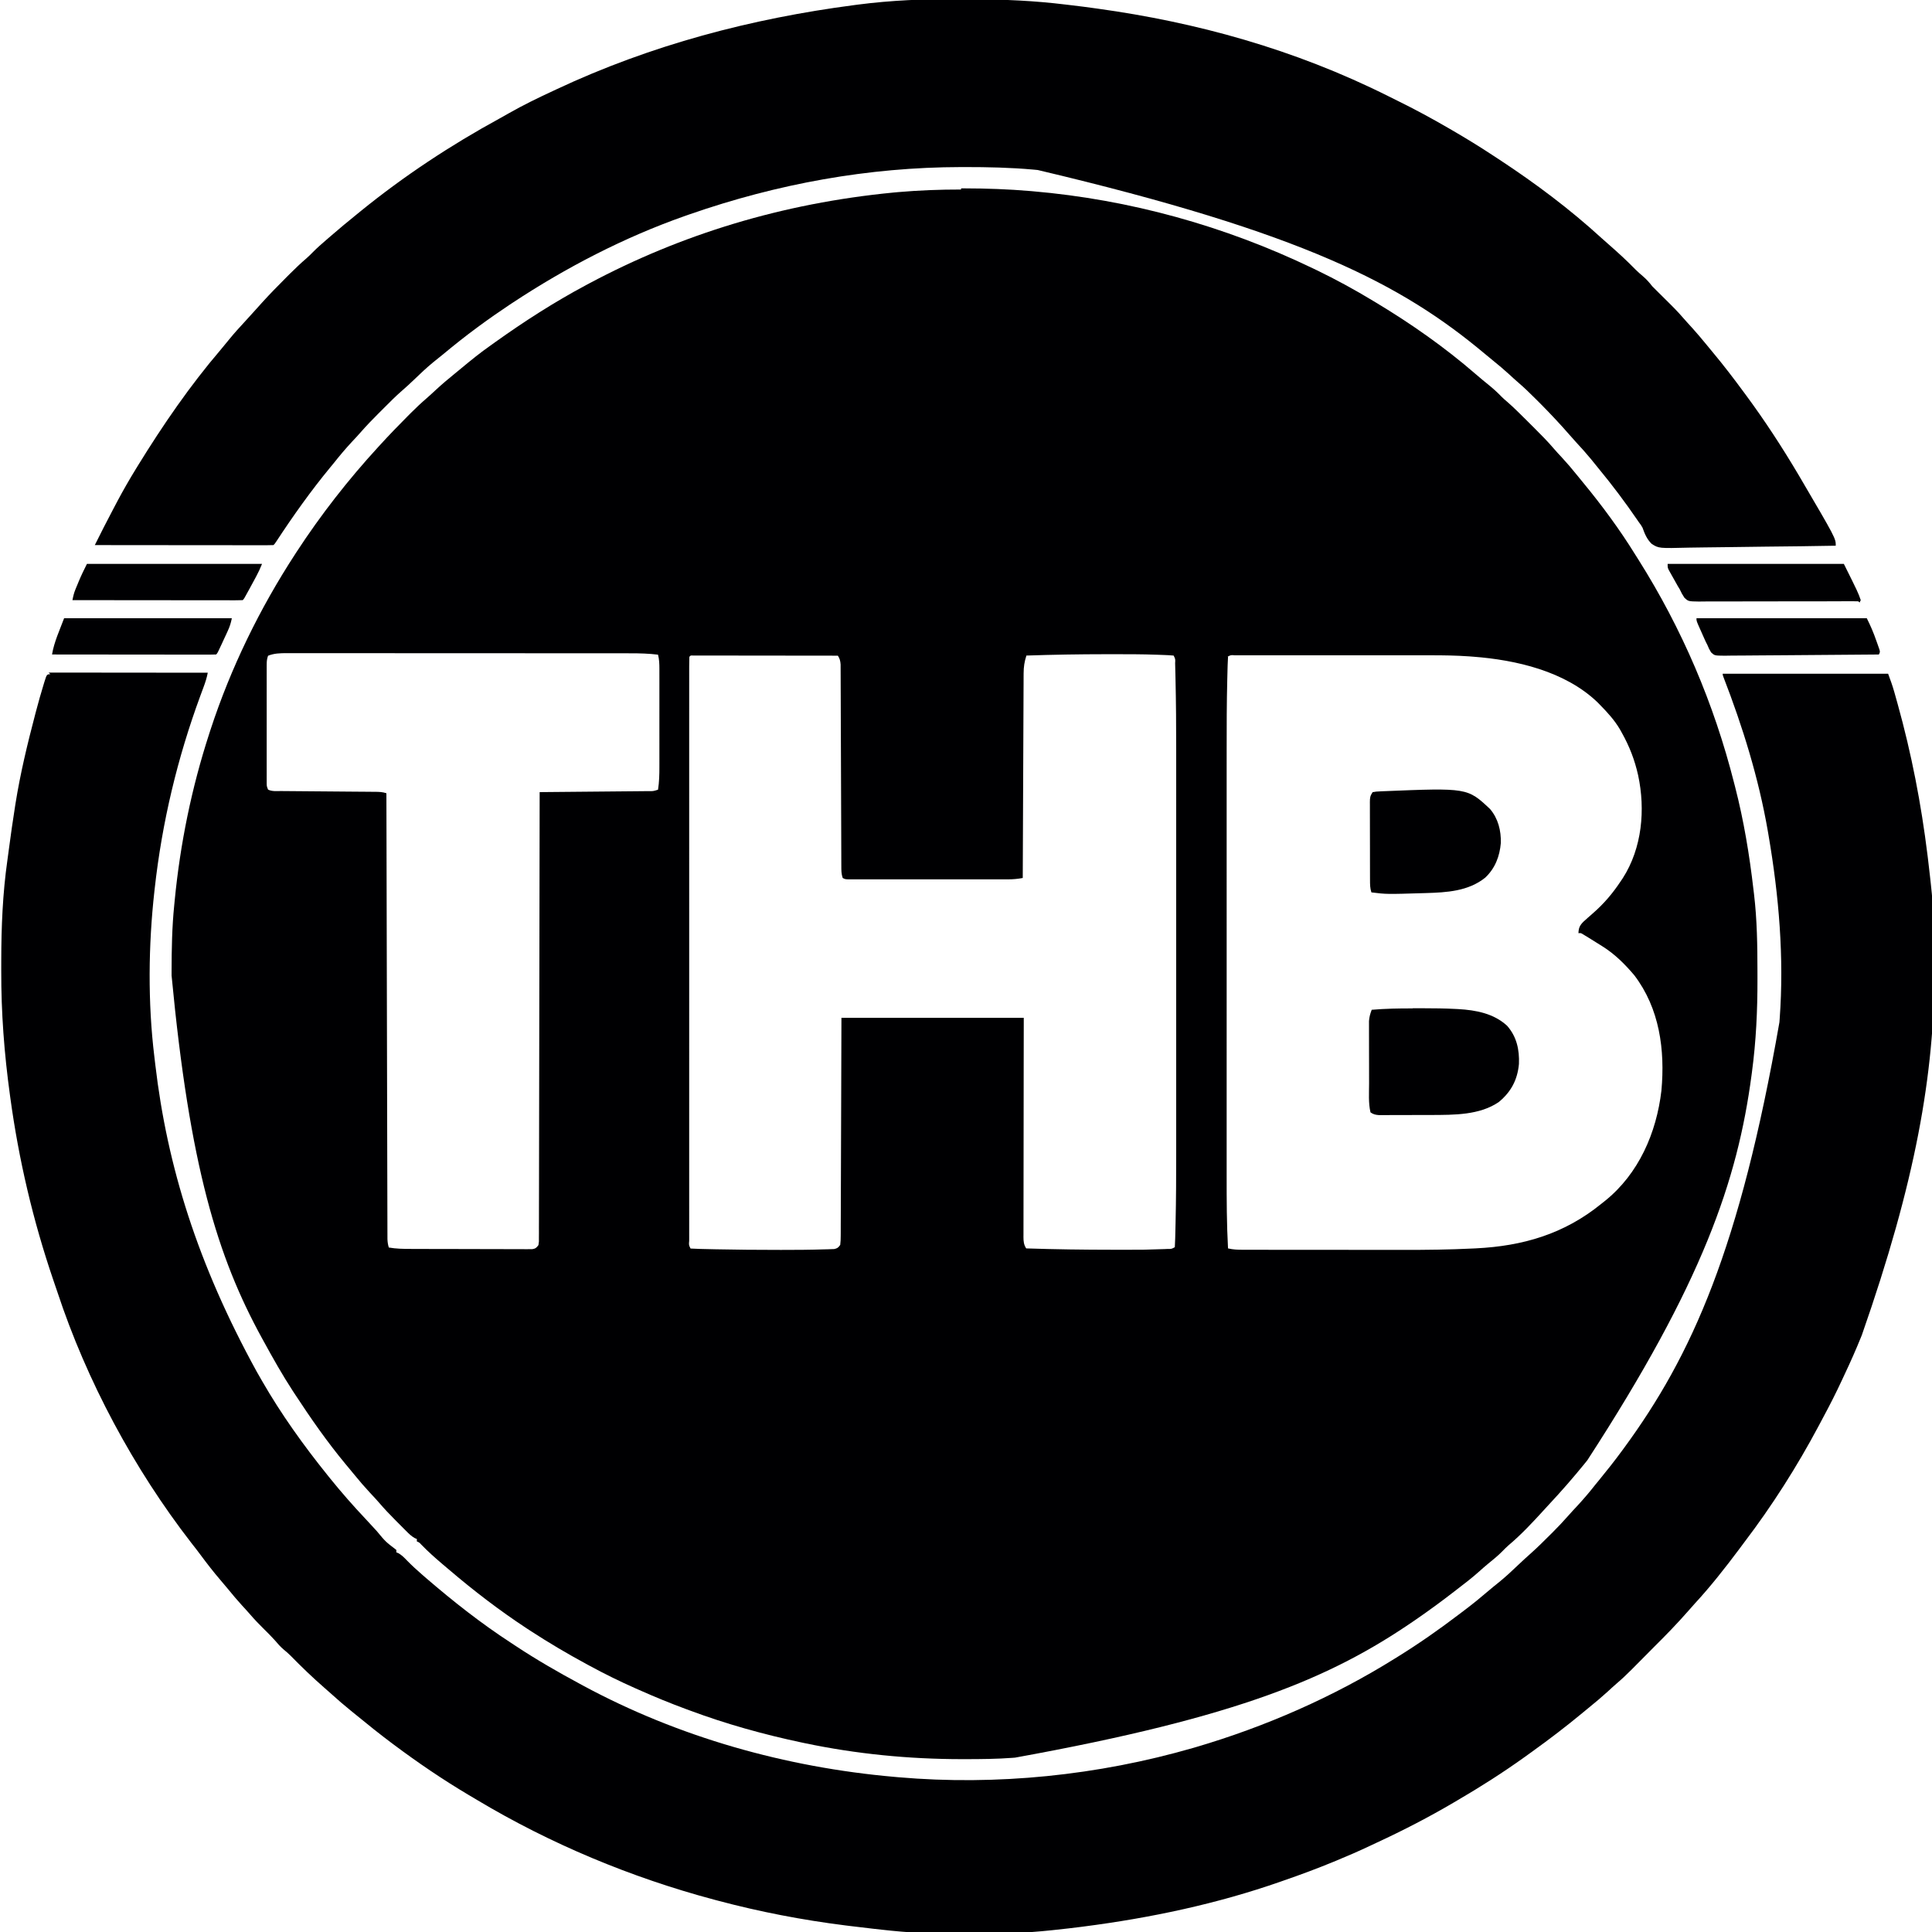
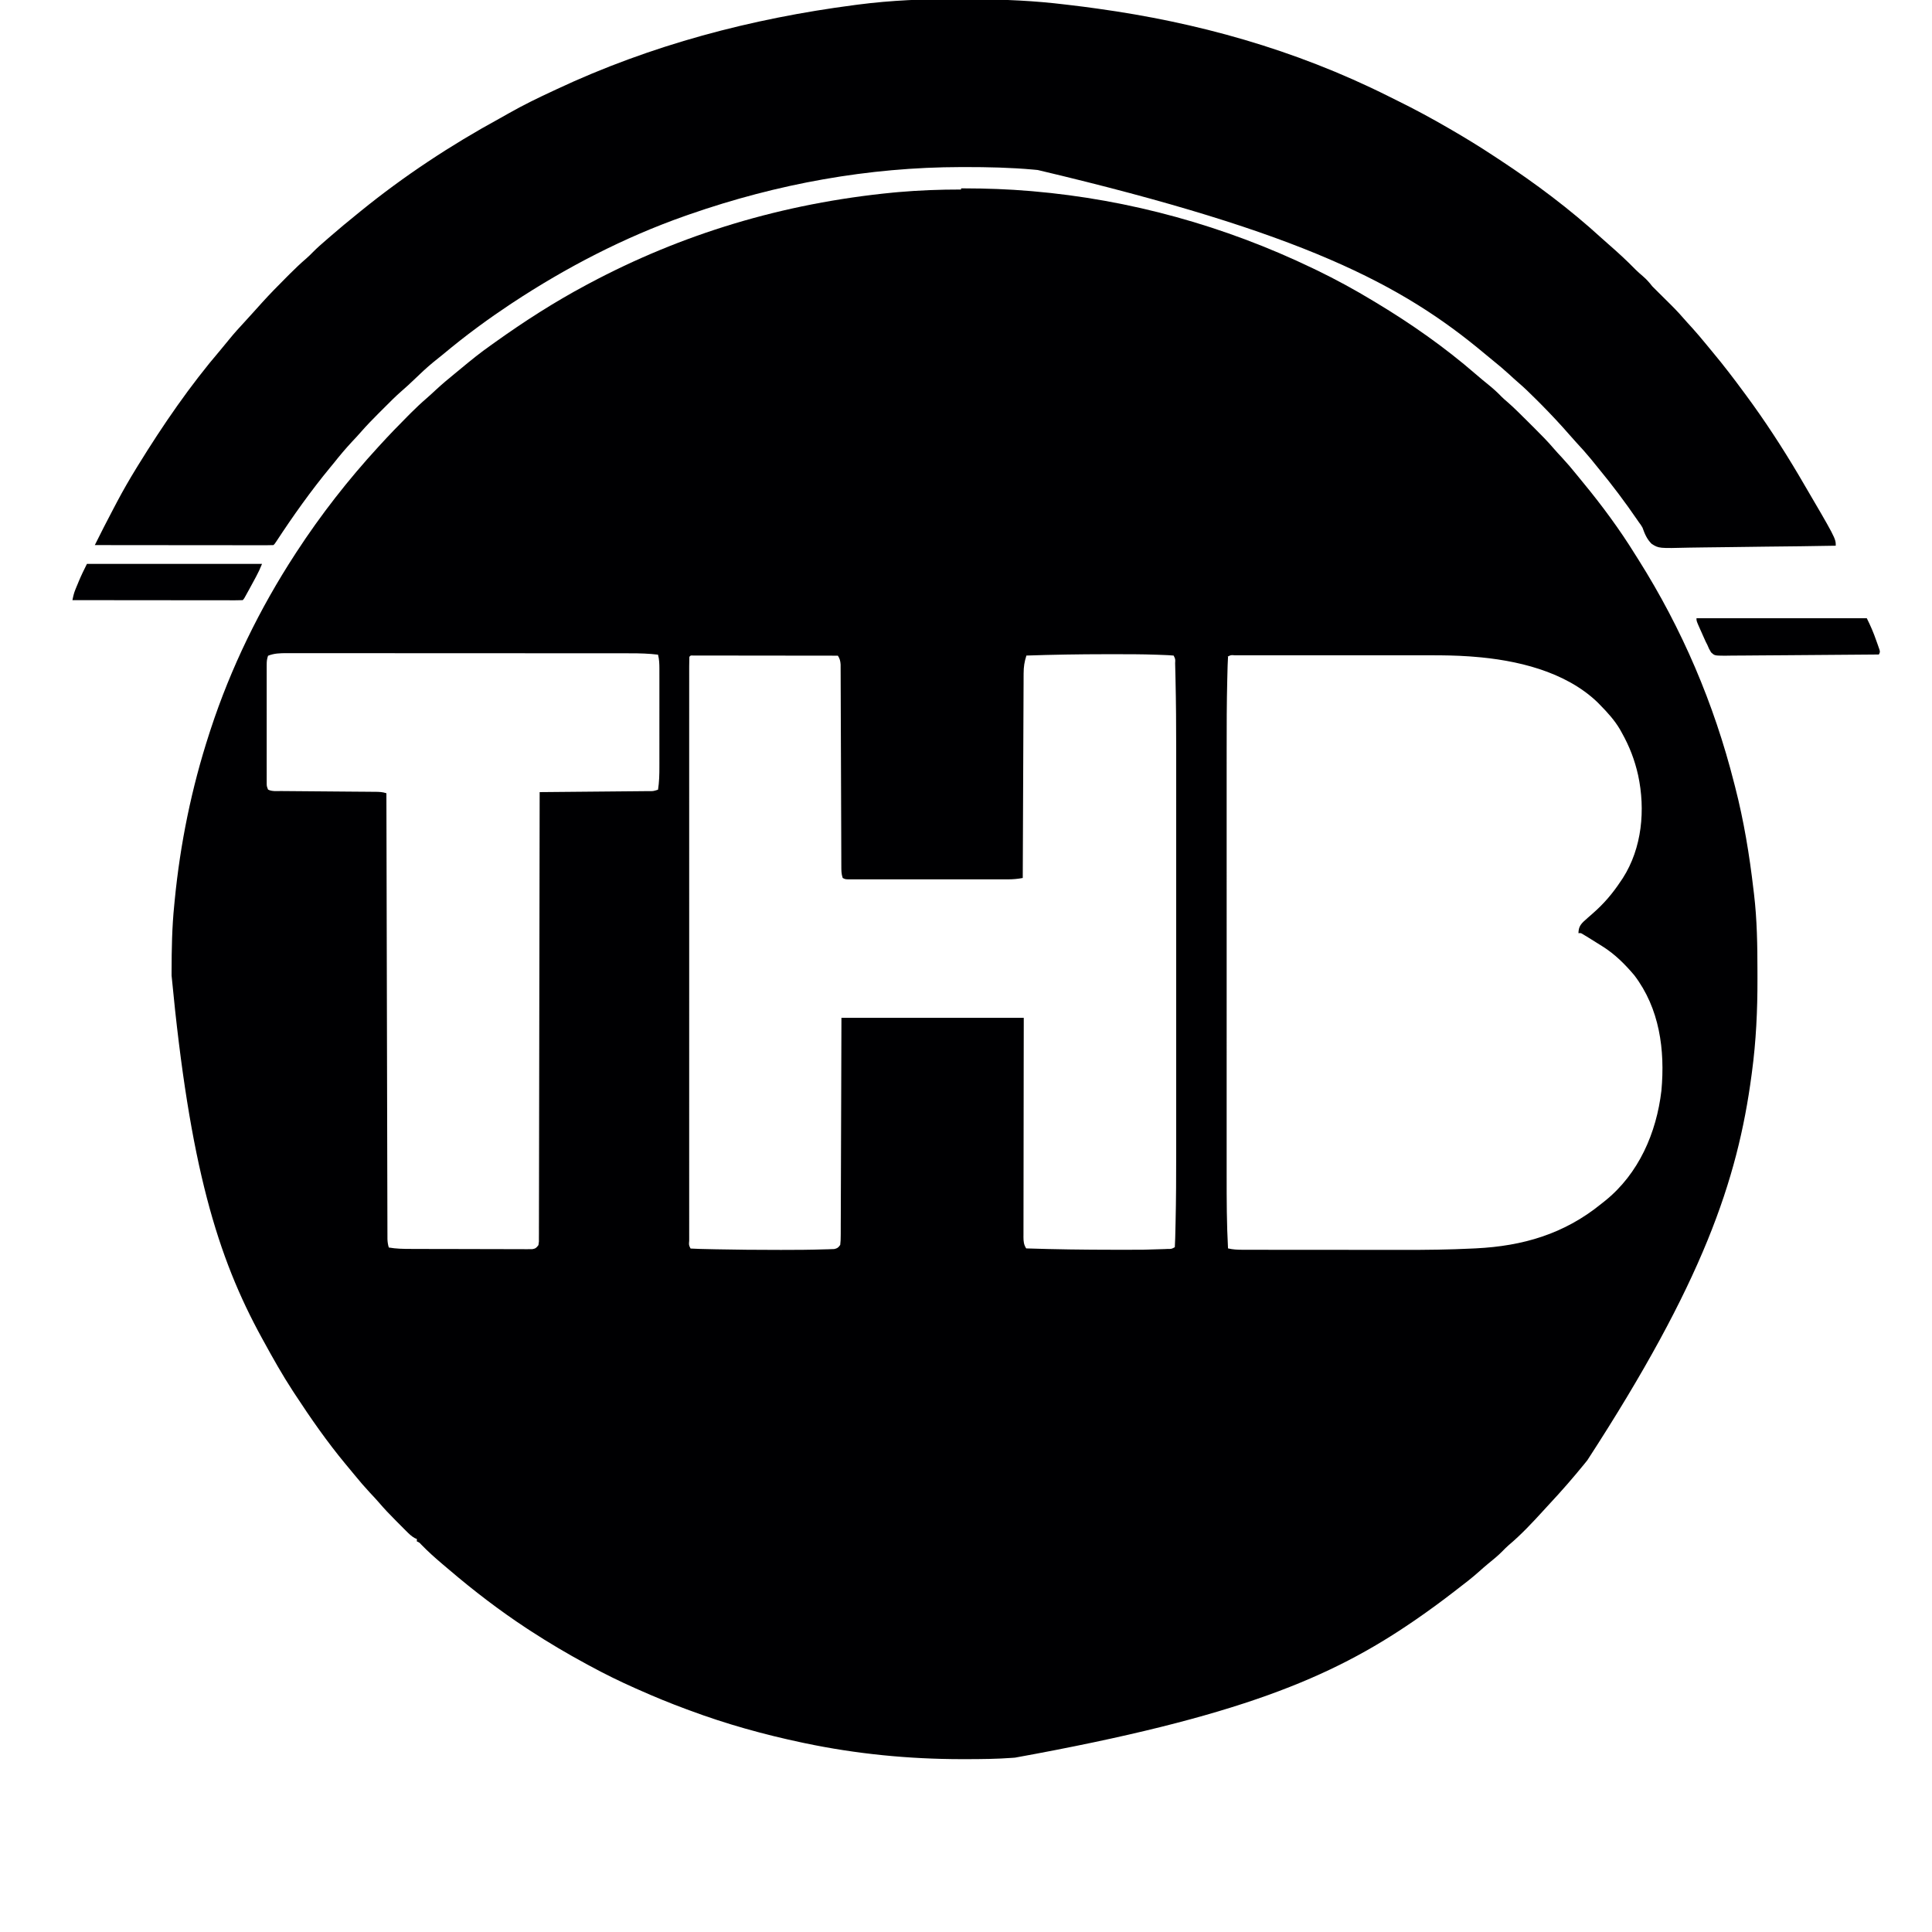
<svg xmlns="http://www.w3.org/2000/svg" viewBox="0 0 1600 1600" width="1280" height="1280">
  <path transform="translate(796 156)" d="m0 0c0.952 6.04e-4 1.9 0.001 2.88 0.002 18.1 0.031 36 0.651 54.1 2.19 0.718 0.061 1.44 0.122 2.18 0.184 80.6 6.94 159 28.7 232 63.8 1.61 0.773 1.61 0.773 3.26 1.56 16 7.74 31.5 16.2 46.7 25.4 0.901 0.541 1.8 1.08 2.73 1.64 28.9 17.4 56.7 36.9 82.2 59 3.61 3.13 7.27 6.17 11 9.16 3.66 2.97 7.04 6.04 10.3 9.43 1.63 1.63 3.32 3.11 5.08 4.59 5.89 5.12 11.3 10.7 16.9 16.2 1.88 1.88 3.76 3.76 5.64 5.63 5.42 5.42 10.8 10.8 15.8 16.7 2.18 2.56 4.49 5 6.78 7.46 4.24 4.59 8.28 9.3 12.2 14.2 1.78 2.21 3.57 4.41 5.38 6.59 15.5 18.8 30.2 38.7 43 59.4 0.939 1.49 1.88 2.97 2.82 4.46 36 57.1 62.5 119 79.2 185 0.388 1.5 0.388 1.5 0.784 3.03 7.19 27.9 11.9 56.4 15.2 85 0.226 1.85 0.226 1.85 0.458 3.73 2.54 21.3 2.83 42.6 2.85 64 0.002 2.17 0.008 4.34 0.013 6.51 0.049 25.8-1.13 51.4-4.57 77-0.161 1.22-0.161 1.22-0.325 2.46-11.6 87.3-40.5 172-136 319-0.745 0.928-1.49 1.86-2.26 2.81-9.37 11.5-19.1 22.7-29.3 33.6-1.48 1.6-2.95 3.2-4.42 4.82-9.3 10.2-18.8 20.4-29.4 29.3-1.77 1.55-3.39 3.18-5.02 4.87-3.72 3.79-7.81 7.05-11.9 10.4-2.42 1.98-4.75 4.02-7.06 6.12-5.97 5.36-12.3 10.2-18.7 15.1-0.666 0.518-1.33 1.04-2.02 1.57-10.5 8.12-21.1 15.9-32 23.4-0.615 0.423-1.23 0.847-1.86 1.28-67.9 46.5-144 79.3-330 113-0.705 0.054-1.41 0.108-2.14 0.164-12.9 0.964-25.9 1.08-38.9 1.09-1.67 0.001-1.67 0.001-3.37 0.002-43.5-0.042-87-4.25-130-13.3-0.699-0.147-1.4-0.295-2.12-0.447-31.6-6.69-62.6-15.3-92.9-26.6-0.829-0.305-1.66-0.609-2.51-0.923-13.4-4.92-26.5-10.3-39.5-16.1-0.909-0.4-1.82-0.8-2.76-1.21-13-5.75-25.7-12-38.2-18.8-1.25-0.675-1.25-0.675-2.52-1.36-15.9-8.6-31.3-17.7-46.5-27.6l-2.95-1.92c-22.5-14.8-43.8-31.1-64.3-48.6-1.78-1.52-3.57-3.03-5.36-4.53-6.16-5.21-12.1-10.5-17.7-16.3-1.59-1.73-1.59-1.73-3.67-2.64v-2c-0.837-0.349-0.837-0.349-1.69-0.705-2.91-1.63-4.91-3.66-7.27-6.02-0.466-0.467-0.932-0.933-1.41-1.41-0.985-0.988-1.97-1.98-2.95-2.97-1.48-1.49-2.96-2.98-4.44-4.46-4.73-4.75-9.34-9.56-13.7-14.7-2.39-2.77-4.9-5.42-7.41-8.09-4.5-4.84-8.78-9.8-12.9-14.9-2.34-2.91-4.74-5.76-7.14-8.61-15.3-18.4-29-38.1-42.1-58.1-0.771-1.18-0.771-1.18-1.56-2.38-8.82-13.5-16.7-27.5-24.4-41.6-0.478-0.868-0.956-1.74-1.45-2.63-36.7-67-59.7-142-74.7-300 6.04e-4 -1.22 0.001-2.45 0.002-3.71 0.025-18.3 0.348-36.4 2.19-54.6 0.131-1.35 0.261-2.7 0.391-4.05 4.58-47 14-93.1 28.6-138 0.376-1.16 0.752-2.32 1.14-3.51 16.7-51 40.6-100 69.9-145 0.43-0.662 0.86-1.32 1.3-2.01 20.1-30.8 42.8-59.9 67.7-87 0.47-0.515 0.941-1.03 1.43-1.56 7.46-8.16 15.1-16.1 22.9-23.9 0.832-0.836 1.66-1.67 2.52-2.53 4.31-4.3 8.69-8.44 13.3-12.4 2.6-2.25 5.1-4.59 7.62-6.93 5.02-4.64 10.2-9.01 15.5-13.3 1.92-1.56 3.82-3.14 5.73-4.72 7.79-6.48 15.6-12.8 23.9-18.6 1.24-0.885 2.47-1.77 3.71-2.66 24.2-17.3 49.1-33.3 75.3-47.3 0.871-0.466 1.74-0.932 2.64-1.41 76.3-40.7 160-66.4 252-75.3 1.3-0.119 2.6-0.239 3.95-0.362 17.3-1.51 34.6-2.16 52-2.14zm-574 387c-0.929 2.79-1.13 4.45-1.13 7.33-0.003 0.883-0.006 1.77-0.009 2.68 0.002 0.966 0.004 1.93 0.006 2.93-0.002 1.02-0.004 2.04-0.005 3.09-0.004 3.38-0.001 6.76 0.002 10.1-6.73e-4 2.34-0.002 4.69-0.003 7.03-0.001 4.91 6.74e-4 9.83 0.005 14.7 0.006 6.31 0.002 12.6-0.004 18.9-0.004 4.84-0.002 9.68 1.28e-4 14.5 6.68e-4 2.33-1.56e-4 4.65-0.002 6.98-0.003 3.25 0.001 6.49 0.007 9.74-0.002 0.966-0.004 1.93-0.006 2.93 0.003 0.883 0.006 1.77 0.009 2.68 3.77e-4 0.768 7.54e-4 1.54 0.001 2.33 0.053 2.21 0.053 2.21 1.13 5 3.33 1.66 7.06 1.17 10.7 1.19 0.903 0.008 1.81 0.017 2.74 0.025 1.96 0.017 3.93 0.033 5.89 0.046 3.11 0.021 6.21 0.048 9.32 0.077 6.59 0.06 13.2 0.112 19.8 0.163 7.63 0.059 15.3 0.121 22.9 0.192 3.06 0.027 6.13 0.047 9.19 0.068 1.87 0.017 3.75 0.034 5.62 0.051 0.856 0.004 1.71 0.008 2.59 0.013 3.33 0.035 6.07 0.117 9.25 1.18 0.002 0.786 0.003 1.57 0.005 2.38 0.103 46.5 0.211 93.1 0.326 140 0.014 5.58 0.028 11.2 0.041 16.7 0.003 1.11 0.005 2.22 0.008 3.37 0.044 18 0.085 36 0.124 54 0.04 18.5 0.085 36.9 0.132 55.4 0.029 11.4 0.056 22.8 0.078 34.2 0.016 7.81 0.035 15.6 0.058 23.4 0.013 4.51 0.024 9.03 0.031 13.5 0.006 4.13 0.017 8.26 0.032 12.4 0.004 1.5 0.007 2.99 0.008 4.49 0.002 2.03 0.01 4.06 0.018 6.08 0.004 1.69 0.004 1.69 0.008 3.42 0.112 2.47 0.41 4.53 1.13 6.88 6.09 1.07 12 1.15 18.2 1.16 1.11 0.005 2.22 0.01 3.36 0.015 3.65 0.015 7.3 0.021 10.9 0.027 2.54 0.006 5.08 0.011 7.62 0.017 4.63 0.009 9.27 0.015 13.9 0.018 6.82 0.004 13.6 0.022 20.5 0.051 5.92 0.024 11.8 0.032 17.7 0.034 2.52 0.003 5.03 0.011 7.55 0.024 3.51 0.017 7.01 0.015 10.5 0.009 1.04 0.009 2.09 0.018 3.16 0.028 0.953-0.006 1.91-0.011 2.89-0.017 1.24 0.002 1.24 0.002 2.51 0.004 2.76-0.481 3.46-1.13 5.13-3.37 0.456-2.88 0.456-2.88 0.385-6.23 0.009-1.31 0.019-2.62 0.029-3.98-0.005-1.47-0.01-2.93-0.015-4.4 0.005-1.55 0.012-3.1 0.02-4.65 0.018-4.27 0.018-8.54 0.014-12.8-6.22e-4 -4.6 0.016-9.2 0.03-13.8 0.023-7.97 0.035-15.9 0.039-23.9 0.006-11.5 0.029-23.1 0.056-34.6 0.043-18.7 0.073-37.4 0.095-56.1 0.021-18.2 0.048-36.3 0.084-54.5 0.002-1.12 0.004-2.24 0.007-3.39 0.011-5.62 0.022-11.2 0.034-16.8 0.093-46.6 0.165-93.2 0.222-140 1.2-0.01 2.4-0.021 3.63-0.031 11.3-0.098 22.5-0.2 33.8-0.308 5.8-0.055 11.6-0.109 17.4-0.158 5.59-0.048 11.2-0.1 16.8-0.156 2.14-0.02 4.27-0.039 6.41-0.056 2.98-0.024 5.97-0.054 8.95-0.086 0.89-0.006 1.78-0.011 2.7-0.017 4.31 0.074 4.31 0.074 8.34-1.19 0.989-6.32 1.14-12.6 1.13-18.9 0.002-0.949 0.004-1.9 0.005-2.88 0.004-3.11 0.002-6.22-0.002-9.33 6.74e-4 -2.17 0.002-4.34 0.003-6.52 0.001-4.54-6.56e-4 -9.08-0.005-13.6-0.006-5.82-0.002-11.6 0.004-17.4 0.004-4.48 0.002-8.96-1.28e-4 -13.4-6.67e-4 -2.15 1.5e-4 -4.29 0.002-6.44 0.003-2.99-0.001-5.99-0.007-8.98 0.003-1.33 0.003-1.33 0.006-2.68-0.014-4.05-0.119-7.79-1.14-11.7-7.61-0.937-15.1-1.14-22.8-1.13-1.25-0.002-2.51-0.005-3.8-0.007-3.45-0.006-6.91-0.006-10.4-0.005-3.73 2.05e-4 -7.47-0.005-11.2-0.01-7.3-0.008-14.6-0.011-21.9-0.012-5.94-4.76e-4 -11.9-0.003-17.8-0.006-16.8-0.009-33.7-0.013-50.5-0.013-0.907 4e-5 -1.81 7.99e-5 -2.75 1.21e-4 -0.908 4.09e-5 -1.82 8.18e-5 -2.75 1.24e-4 -14.7 4.07e-4 -29.5-0.009-44.2-0.023-15.1-0.014-30.3-0.021-45.4-0.02-8.49 3.32e-4 -17-0.002-25.5-0.013-7.22-0.009-14.4-0.011-21.7-0.004-3.68 0.003-7.37 0.003-11.1-0.005-4-0.009-7.99-0.003-12 0.005-1.16-0.005-2.33-0.01-3.53-0.016-5.62 0.024-10.6 0.067-15.9 2.26zm628 0c-1.63 5.01-2.26 9.24-2.28 14.6-0.009 1.09-0.009 1.09-0.018 2.21-0.017 2.42-0.02 4.85-0.023 7.27-0.009 1.74-0.019 3.49-0.03 5.23-0.027 4.72-0.042 9.45-0.055 14.2-0.016 4.94-0.042 9.88-0.068 14.8-0.047 9.35-0.084 18.7-0.117 28.1-0.038 10.7-0.088 21.3-0.138 32-0.103 21.9-0.193 43.8-0.273 65.7-4.07 0.765-7.92 1.13-12.1 1.13-1.19 0.003-2.38 0.006-3.61 0.009-1.29-0.002-2.59-0.004-3.92-0.006-1.39 0.001-2.77 0.003-4.16 0.005-3.75 0.005-7.51 0.003-11.3-3.79e-4 -3.93-0.003-7.86-1.83e-4 -11.8 0.001-6.59 0.002-13.2-5.74e-4 -19.8-0.005-7.63-0.005-15.3-0.004-22.9 0.002-6.55 0.005-13.1 0.005-19.7 0.003-3.91-0.002-7.82-0.002-11.7 0.002-3.67 0.003-7.35 8.98e-4 -11-0.005-2-0.002-3.99 0.001-5.99 0.004-1.18-0.003-2.36-0.006-3.58-0.009-1.03-3.77e-4 -2.06-7.54e-4 -3.12-0.001-2.43-0.126-2.43-0.126-4.43-1.13-1.18-3.53-1.13-6.33-1.14-10.1-0.004-0.723-0.007-1.45-0.011-2.19-0.011-2.43-0.014-4.85-0.018-7.28-0.006-1.74-0.013-3.48-0.02-5.21-0.015-3.75-0.026-7.49-0.036-11.2-0.015-5.92-0.039-11.8-0.065-17.8-0.071-16.8-0.131-33.7-0.182-50.5-0.028-9.3-0.064-18.6-0.107-27.9-0.027-5.89-0.045-11.8-0.056-17.7-0.009-3.66-0.026-7.32-0.046-11-0.007-1.7-0.012-3.4-0.012-5.1-0.001-2.32-0.014-4.63-0.031-6.95-0.004-1.3-0.008-2.6-0.013-3.93-0.241-3.03-0.655-4.72-2.26-7.25-15.9-0.023-31.8-0.041-47.7-0.052-7.38-0.005-14.8-0.012-22.1-0.024-6.43-0.01-12.9-0.016-19.3-0.019-3.41-0.001-6.81-0.004-10.2-0.012-3.8-0.007-7.59-0.008-11.4-0.008-1.14-0.004-2.27-0.007-3.45-0.011-1.54 0.002-1.54 0.002-3.11 0.004-0.899-9.22e-4 -1.8-0.002-2.72-0.003-2.02-0.102-2.02-0.102-3.03 1.12-0.1 2.59-0.134 5.16-0.126 7.76-0.001 0.826-0.003 1.65-0.004 2.5-0.004 2.81-1.61e-4 5.61 0.003 8.42-0.001 2.02-0.003 4.03-0.005 6.05-0.004 5.57-0.002 11.1 9.86e-4 16.7 0.002 6-0.001 12-0.004 18-0.004 11.1-0.004 22.2-0.001 33.2 0.003 10.2 0.003 20.5 0.002 30.7-7.64e-5 0.678-1.53e-4 1.36-2.31e-4 2.05-3.11e-4 2.75-6.3e-4 5.5-9.6e-4 8.25-0.003 25.8-2.81e-4 51.7 0.005 77.5 0.005 23 0.004 45.9-4.61e-4 68.9-0.005 25.8-0.007 51.6-0.004 77.3 3.21e-4 2.75 6.34e-4 5.49 9.43e-4 8.24 7.91e-5 0.676 1.58e-4 1.35 2.4e-4 2.05 0.001 10.2-1.97e-4 20.5-0.003 30.7-0.003 11.6-0.002 23.3 0.003 34.9 0.003 5.94 0.004 11.9 3.51e-4 17.8-0.003 5.43-0.001 10.9 0.004 16.3 0.001 1.97 5.31e-4 3.94-0.002 5.92-3e-3 2.66 3.82e-5 5.33 0.005 7.99-0.002 0.782-0.005 1.56-0.007 2.37-0.306 3.49-0.306 3.49 1.13 6.39 2.53 0.163 5.04 0.261 7.57 0.316 0.804 0.021 1.61 0.042 2.43 0.063 2.71 0.067 5.41 0.126 8.12 0.183 0.935 0.021 1.87 0.042 2.83 0.063 16.9 0.37 33.9 0.482 50.8 0.499 1.14 0.003 2.28 0.005 3.46 0.008 11.9 0.021 23.8-0.068 35.7-0.453 0.971-0.022 1.94-0.044 2.94-0.067 0.892-0.035 1.78-0.07 2.7-0.106 1.17-0.038 1.17-0.038 2.37-0.077 2.7-0.572 3.41-1.18 5.04-3.43 0.3-2.58 0.416-4.92 0.399-7.5 0.007-0.77 0.013-1.54 0.02-2.33 0.019-2.59 0.016-5.18 0.013-7.77 0.009-1.85 0.019-3.71 0.031-5.56 0.028-5.04 0.037-10.1 0.043-15.1 0.009-5.26 0.036-10.5 0.06-15.8 0.044-9.97 0.072-19.9 0.095-29.9 0.032-13.5 0.088-26.9 0.142-40.4 0.085-21.2 0.138-42.4 0.197-63.7h151c-0.035 20.2-0.035 20.2-0.07 40.8-0.01 8.5-0.02 17-0.027 25.5-0.012 13.5-0.026 27-0.053 40.5-0.02 9.84-0.033 19.7-0.037 29.5-0.003 5.21-0.009 10.4-0.023 15.6-0.014 4.9-0.018 9.8-0.015 14.7-5.51e-4 1.8-0.005 3.6-0.012 5.4-0.01 2.46-0.008 4.91-0.002 7.37-0.006 0.716-0.012 1.43-0.018 2.17 0.022 3.64 0.261 6.32 2.26 9.41 23.9 0.795 47.9 1.11 71.9 1.12 2.07 0.002 4.13 0.005 6.2 0.009 18.4 0.049 18.4 0.049 36.8-0.578 1.1-0.058 1.1-0.058 2.23-0.117 3.26 0.04 3.26 0.04 5.96-1.44 0.161-2.47 0.257-4.92 0.312-7.39 0.021-0.773 0.041-1.55 0.062-2.34 0.066-2.58 0.124-5.16 0.181-7.74 0.032-1.34 0.032-1.34 0.064-2.71 0.452-19.4 0.526-38.9 0.513-58.3-0.002-4.9 0.001-9.79 0.004-14.7 0.004-9.53 0.004-19.1 5.87e-4 -28.6-0.002-7.76-0.003-15.5-0.001-23.3 1.53e-4 -1.12 3.06e-4 -2.23 4.64e-4 -3.38 3.2e-4 -2.27 6.44e-4 -4.53 9.73e-4 -6.8 0.003-21.1-4.01e-4 -42.3-0.006-63.4-0.004-18-0.004-36.1 9.19e-4 -54.1 0.005-21.1 0.007-42.1 0.004-63.2-3.18e-4 -2.26-6.33e-4 -4.52-9.43e-4 -6.77-1.54e-4 -1.11-3.09e-4 -2.22-4.68e-4 -3.36-8.54e-4 -7.73 5.74e-4 -15.5 0.003-23.2 0.003-9.45 0.002-18.9-0.003-28.4-0.003-4.8-0.004-9.6-3.51e-4 -14.4 0.013-19.7-0.129-39.3-0.578-58.9-0.019-0.907-0.039-1.81-0.059-2.75-0.056-2.54-0.118-5.07-0.184-7.61-0.016-0.76-0.033-1.52-0.049-2.3 0.202-3.44 0.202-3.44-1.26-6.31-1.44-0.157-2.89-0.248-4.34-0.312-1.4-0.062-1.4-0.062-2.82-0.125-1.03-0.039-2.05-0.077-3.11-0.117-1.07-0.042-2.14-0.084-3.25-0.127-13-0.467-26-0.469-39-0.443-1.27 8.86e-4 -2.55 0.002-3.86 0.003-21.9 0.018-43.7 0.363-65.6 1.12zm167 1c-0.16 2.22-0.249 4.45-0.312 6.68-0.021 0.701-0.041 1.4-0.062 2.13-0.066 2.36-0.124 4.71-0.181 7.07-0.021 0.822-0.042 1.64-0.064 2.49-0.494 19.6-0.526 39.2-0.513 58.8 0.002 5.18-0.001 10.4-0.004 15.5-0.004 10.1-0.004 20.2-5.87e-4 30.2 0.002 8.2 0.003 16.4 0.001 24.6-1.53e-4 1.18-3.06e-4 2.35-4.64e-4 3.56-3.2e-4 2.39-6.44e-4 4.78-9.73e-4 7.17-0.003 22.3 4.04e-4 44.6 0.006 66.9 0.004 19.1 0.004 38.1-9.19e-4 57.2-0.005 22.2-0.007 44.5-0.004 66.7 3.18e-4 2.38 6.33e-4 4.75 9.43e-4 7.13 1.54e-4 1.17 3.09e-4 2.34 4.68e-4 3.54 8.59e-4 8.18-5.83e-4 16.4-0.003 24.5-0.003 9.98-0.002 20 0.003 29.9 0.003 5.08 0.004 10.2 3.51e-4 15.2-0.012 20.2 0.024 40.4 1.13 60.6 4.06 0.968 7.85 1.13 12 1.13 0.695 0.002 1.39 0.005 2.11 0.007 2.32 0.006 4.65 0.006 6.97 0.005 1.67 0.003 3.34 0.006 5.01 0.01 4.54 0.009 9.09 0.011 13.6 0.012 2.86 7.13e-4 5.71 0.003 8.57 0.005 10 0.009 20 0.013 30.1 0.013 9.24-5.94e-4 18.5 0.01 27.7 0.026 8 0.013 16 0.018 24 0.018 4.75-2.5e-4 9.49 0.002 14.2 0.013 19.5 0.041 39-0.183 58.5-1.15 0.828-0.04 1.66-0.08 2.51-0.121 39-1.93 73.2-11.9 104-37 1.01-0.798 2.01-1.6 3.05-2.42 27.8-22.4 42.5-56.2 46.6-91.2 3.08-33.7-1.51-68.1-22.5-95.6-7.74-9.13-16-17.4-26.2-23.8-0.711-0.448-1.42-0.897-2.16-1.36-2.44-1.54-4.89-3.06-7.34-4.58-0.803-0.498-1.61-0.995-2.43-1.51-0.755-0.46-1.51-0.92-2.29-1.39-1.02-0.624-1.02-0.624-2.06-1.26-1.69-1.05-1.69-1.05-3.72-0.899 0.104-4.28 1.12-6.48 4.06-9.44 2.55-2.37 5.18-4.65 7.81-6.94 9.19-8.01 16.4-16.5 23.1-26.6 0.579-0.856 1.16-1.71 1.75-2.59 16-25 18.8-56.7 12.7-85.2-2.84-12.7-7.16-23.9-13.5-35.2-0.556-0.998-1.11-2-1.68-3.02-4.49-7.52-10.2-13.8-16.3-20-0.781-0.794-1.56-1.59-2.37-2.41-26.7-25.5-67-34.9-103-37.6-1.63-0.123-1.63-0.123-3.29-0.249-10.5-0.731-21-0.893-31.6-0.88-1.83-0.001-3.67-0.003-5.5-0.005-4.92-0.005-9.85-0.003-14.8 3.79e-4 -5.17 0.003-10.3 1.79e-4 -15.5-0.001-8.66-0.002-17.3 5.61e-4 -26 0.005-10 0.005-20 0.004-30.1-0.002-8.62-0.005-17.2-0.005-25.8-0.003-5.14 0.002-10.3 0.002-15.4-0.002-4.82-0.003-9.63-9.08e-4 -14.5 0.005-1.77 0.001-3.54 9.33e-4 -5.32-0.001-2.41-0.003-4.81 6.67e-4 -7.22 0.006-0.71-0.002-1.42-0.004-2.15-0.007-3.24-0.263-3.24-0.263-5.92 1.13z" fill="#000002" />
-   <path transform="translate(40.2 557)" d="m0 0c0.987 9.22e-4 1.97 0.002 2.99 0.003 1.13-0.001 2.26-0.003 3.42-0.004 1.87 0.005 1.87 0.005 3.79 0.011 1.31-1.46e-4 2.61-2.92e-4 3.96-4.43e-4 3.59-2.88e-4 7.19 0.006 10.8 0.013 3.75 0.006 7.51 0.007 11.3 0.008 7.11 0.003 14.2 0.011 21.3 0.021 8.09 0.011 16.2 0.017 24.3 0.022 16.7 0.011 33.3 0.028 50 0.05-0.795 4.25-2.07 8.16-3.59 12.2-0.538 1.45-1.08 2.91-1.61 4.36-0.283 0.763-0.566 1.53-0.857 2.31-19.1 51.8-31.8 105-37.9 160-0.084 0.742-0.167 1.48-0.253 2.25-4.97 44.7-5.49 92 0 137 0.266 2.18 0.521 4.36 0.773 6.54 9.8 83.8 35 165 83.9 254 1.56 2.69 3.1 5.39 4.64 8.1 15.7 27.3 34.2 53.1 54 77.7 0.745 0.928 1.49 1.86 2.26 2.81 9.38 11.6 19.1 22.7 29.4 33.6 3.11 3.29 6.16 6.63 9.2 9.98 7.28 8.81 7.28 8.81 16.2 15.6v2c0.562 0.233 1.12 0.467 1.7 0.707 2.86 1.61 4.77 3.61 7.05 5.98 4.26 4.34 8.62 8.38 13.2 12.3 1.07 0.926 2.15 1.85 3.22 2.78 22.2 19.1 45.2 37.2 69.8 53.2 1.25 0.824 2.49 1.65 3.74 2.47 17.2 11.4 35.1 21.7 53.3 31.5 0.802 0.435 1.6 0.87 2.43 1.32 79.2 42.8 168 67.8 258 75.7 1.15 0.104 2.31 0.209 3.5 0.316 81.2 7.04 165-1.48 244-24.3 0.634-0.185 1.27-0.37 1.92-0.56 57.9-17 114-41.6 165-73.4 0.9-0.558 1.8-1.12 2.73-1.69 17.4-10.8 34.1-22.5 50.4-34.9 1.76-1.34 3.52-2.67 5.29-4 6.67-5.06 13.1-10.3 19.5-15.8 2.76-2.36 5.58-4.63 8.42-6.89 5.47-4.44 10.6-9.23 15.7-14.1 3.57-3.4 7.19-6.73 10.9-10 5.28-4.74 10.3-9.69 15.3-14.7 0.85-0.846 1.7-1.69 2.58-2.56 4.38-4.39 8.61-8.84 12.7-13.5 2.41-2.78 4.94-5.45 7.45-8.14 5.3-5.7 10.3-11.6 15.1-17.7 1.04-1.27 2.08-2.55 3.13-3.82 6.49-7.92 12.8-15.9 18.9-24.2 0.479-0.652 0.958-1.3 1.45-1.97 56.8-77.3 96.3-166 129-353 0.072-0.941 0.144-1.88 0.218-2.85 3.74-50.8-0.647-102-9.22-152-0.215-1.26-0.43-2.52-0.651-3.82-7.58-43.6-20.7-85.9-36.6-127-0.728-2-0.728-2-0.728-3h137c1.89 5.04 3.6 9.8 5.05 14.9 0.179 0.633 0.358 1.27 0.543 1.92 0.577 2.05 1.15 4.09 1.72 6.14 0.198 0.71 0.397 1.42 0.601 2.15 11.5 41.3 19.5 82.8 24.7 125 0.099 0.79 0.197 1.58 0.299 2.4 0.621 5.02 1.2 10 1.75 15.1 0.235 2.16 0.475 4.32 0.718 6.48 2.3 20.8 3.18 41.3 3.12 62.2-0.007 2.43-0.01 4.87-0.012 7.3-0.164 88.9-15.8 177-60.2 304-0.31 0.77-0.621 1.54-0.941 2.33-4.13 10.2-8.57 20.2-13.3 30.2-0.769 1.65-1.54 3.3-2.3 4.95-4.83 10.4-9.96 20.5-15.4 30.6-1.35 2.52-2.69 5.05-4.03 7.58-17.8 33.4-38.4 65.8-61.3 95.9-1.46 1.96-2.92 3.92-4.38 5.88-11.6 15.5-23.6 30.8-36.7 45-1.78 1.95-3.52 3.92-5.24 5.92-9.28 10.6-19.1 20.7-29.1 30.6-3.6 3.56-7.17 7.16-10.7 10.8-1.56 1.57-3.11 3.13-4.67 4.7-0.769 0.777-1.54 1.55-2.33 2.36-4.23 4.24-8.53 8.32-13.1 12.2-2.42 2.08-4.76 4.25-7.1 6.42-4.88 4.44-9.9 8.64-15 12.8-1.9 1.54-3.78 3.1-5.67 4.67-13.5 11.2-27.4 21.8-41.7 32.1-2.13 1.52-4.26 3.05-6.38 4.59-18 12.9-36.7 24.8-55.9 36-0.816 0.48-1.63 0.96-2.47 1.45-20.7 12.2-42 23.2-63.8 33.3-2.03 0.946-4.05 1.9-6.08 2.86-9.23 4.37-18.6 8.41-28 12.3-0.736 0.302-1.47 0.605-2.23 0.917-13.3 5.47-26.8 10.5-40.4 15.2-1.02 0.359-2.05 0.717-3.1 1.09-52.8 18.5-108 30.1-163 37.2-0.902 0.117-1.8 0.234-2.73 0.355-6.68 0.859-13.4 1.62-20.1 2.33-1.21 0.132-2.43 0.265-3.68 0.401-21.5 2.29-42.8 3.08-64.5 2.99-4.17-0.017-8.33-0.007-12.5 0.01-21.3 0.075-42.2-0.969-63.4-3.4-2.35-0.258-4.7-0.516-7.05-0.773-6.76-0.755-13.5-1.57-20.3-2.41-1.78-0.223-1.78-0.223-3.6-0.45-35.5-4.48-70.4-11.2-105-20.4-1.85-0.487-1.85-0.487-3.73-0.983-68.4-18.3-135-46-196-82.5-2.34-1.4-4.69-2.8-7.04-4.18-21.2-12.6-41.8-26.6-61.6-41.4-1.06-0.789-1.06-0.789-2.13-1.59-9.89-7.42-19.5-15.1-29.1-23-1.62-1.32-3.24-2.64-4.87-3.95-5.34-4.32-10.5-8.78-15.6-13.4-1.98-1.79-3.98-3.55-6-5.29-9.7-8.46-19-17.4-28-26.6-1.79-1.77-3.57-3.38-5.54-4.95-2.88-2.42-5.14-5.02-7.57-7.88-2.78-3.1-5.72-6.01-8.68-8.94-4.08-4.04-8.05-8.11-11.8-12.5-2.15-2.49-4.38-4.9-6.61-7.32-4.09-4.49-7.98-9.1-11.8-13.8-2.05-2.52-4.15-4.99-6.27-7.45-5.7-6.62-11-13.5-16.2-20.5-2.54-3.43-5.14-6.79-7.77-10.1-47.5-61.3-86.6-134-111-208-1.09-3.25-2.2-6.5-3.32-9.74-16.8-49.3-28.6-99.6-35.6-151-0.137-0.989-0.137-0.989-0.276-2-4.76-34.5-7.32-68.6-7.23-103 0.007-2.76 0.009-5.52 0.011-8.27 0.04-28.1 1.15-55.8 5.12-83.6 0.389-2.77 0.758-5.53 1.12-8.3 1.6-12.2 3.34-24.3 5.25-36.4 0.108-0.683 0.216-1.37 0.327-2.07 3.97-24.9 9.88-49.4 16.3-73.8 0.182-0.694 0.364-1.39 0.551-2.1 2.03-7.7 4.18-15.4 6.53-23 0.213-0.693 0.426-1.39 0.646-2.1 1.86-5.91 1.86-5.91 4.86-6.08z" fill="#000002" />
  <path transform="translate(795 -.371)" d="m0 0c3.71 1.62e-4 7.43-0.014 11.1-0.041 25.7-0.186 50.8 1.07 76.3 4.17 1.85 0.224 3.69 0.441 5.54 0.657 6.21 0.728 12.4 1.53 18.6 2.4 1.34 0.185 1.34 0.185 2.7 0.373 80.7 11.2 162 33.1 241 72.7 2.52 1.29 5.06 2.54 7.6 3.78 14.1 6.94 27.9 14.4 41.5 22.3 0.947 0.548 1.89 1.1 2.87 1.66 11.6 6.73 23 13.7 34.2 21.1 1.89 1.25 3.79 2.49 5.7 3.74 29.4 19.3 58.2 40.9 84.1 64.6 1.97 1.8 3.97 3.56 5.99 5.31 7.66 6.68 15.1 13.5 22.2 20.8 1.97 1.94 4.02 3.73 6.12 5.53 2.97 2.55 5.37 5.19 7.75 8.31 1.65 1.68 3.32 3.35 5 5 2.79 2.77 5.59 5.54 8.38 8.31 0.73 0.721 1.46 1.44 2.21 2.19 4.69 4.67 9.1 9.49 13.4 14.5 1.45 1.61 2.91 3.21 4.38 4.81 3.83 4.24 7.48 8.6 11.1 13 1.88 2.33 3.79 4.63 5.71 6.92 9.01 10.8 17.5 21.9 25.8 33.2 0.539 0.727 1.08 1.45 1.63 2.2 15.6 21.1 30 43.2 43.4 65.8 0.752 1.28 0.752 1.28 1.52 2.58 29.5 50.3 29.5 50.3 29.5 56.4-19.4 0.351-38.8 0.615-58.2 0.777-9 0.077-18 0.182-27 0.354-7.85 0.15-15.7 0.246-23.5 0.28-4.15 0.019-8.31 0.065-12.5 0.175-25.3 0.642-25.3 0.642-31.2-3.06-4.01-3.92-5.81-8.31-7.65-13.5-1.46-2.44-1.46-2.44-2.89-4.3-0.588-0.863-0.588-0.863-1.19-1.74-10.2-14.9-21-29.3-32.5-43.2-2.06-2.5-4.09-5.03-6.12-7.55-3.84-4.69-7.87-9.17-12-13.6-2-2.18-3.96-4.38-5.9-6.62-7.38-8.47-15-16.6-22.9-24.6-1.57-1.57-3.14-3.14-4.71-4.72-4.9-4.9-9.83-9.71-15.1-14.2-2.39-2.05-4.69-4.19-7-6.32-4.41-4.02-8.92-7.85-13.6-11.6-2.33-1.88-4.63-3.79-6.92-5.71-68.5-57.3-150-100-370-152-1.8-0.174-1.8-0.174-3.65-0.351-18.9-1.69-37.8-2.11-56.7-2.09-1.04 6.04e-4 -2.08 0.001-3.15 0.002-76.8 0.12-152 13.8-225 39.2-1.24 0.435-2.49 0.869-3.77 1.32-50.3 17.7-98.3 42.6-143 72.1-0.7 0.467-1.4 0.933-2.12 1.41-8.3 5.54-16.5 11.2-24.5 17.1l-2.07 1.52c-9.98 7.31-19.6 15-29.1 22.9-2.42 2.01-4.89 3.95-7.36 5.91-5.7 4.64-11 9.71-16.3 14.8-3.26 3.11-6.53 6.17-9.95 9.09-5.14 4.46-9.91 9.28-14.7 14.1-1.59 1.59-3.18 3.18-4.77 4.76-4.91 4.91-9.73 9.86-14.3 15.1-2.38 2.76-4.89 5.4-7.38 8.06-5.3 5.7-10.3 11.6-15.1 17.7-0.983 1.19-1.97 2.38-2.95 3.57-16.1 19.5-30.8 40.2-44.7 61.4-1.36 2.02-1.36 2.02-2.36 3.02-1.91 0.097-3.83 0.122-5.74 0.12-1.25 0.001-2.49 0.003-3.78 0.004-1.39-0.004-2.79-0.007-4.18-0.011-1.46-2.82e-4 -2.92-1.24e-4 -4.37 4.43e-4 -3.97 2.88e-4 -7.94-0.006-11.9-0.013-4.15-0.006-8.29-0.007-12.4-0.008-7.86-0.003-15.7-0.011-23.6-0.021-8.94-0.011-17.9-0.017-26.8-0.022-18.4-0.011-36.8-0.028-55.2-0.05 5.02-10.1 10.1-20.1 15.4-30.1 1.07-2.01 2.13-4.02 3.18-6.03 4.85-9.16 10-18.1 15.4-26.9 0.645-1.05 1.29-2.1 1.95-3.18 20.6-33.4 42.9-65.9 68.4-95.7 2.42-2.84 4.77-5.74 7.12-8.65 4.09-5.03 8.41-9.79 12.8-14.5 2.4-2.59 4.77-5.2 7.12-7.84 1.52-1.69 3.04-3.38 4.56-5.06 0.821-0.915 1.64-1.83 2.49-2.77 6.55-7.24 13.4-14.2 20.3-21.1 0.887-0.892 1.77-1.78 2.69-2.7 4.48-4.47 9.01-8.81 13.8-12.9 1.83-1.6 3.53-3.28 5.23-5.02 3.66-3.71 7.54-7.11 11.5-10.5 1.08-0.931 2.16-1.86 3.23-2.79 7.17-6.18 14.4-12.3 21.8-18.2 1.12-0.91 2.23-1.82 3.35-2.73 35.7-29 74.5-54.6 115-76.7 2.54-1.4 5.06-2.83 7.58-4.27 11.8-6.72 23.9-12.6 36.2-18.3l2.93-1.38c78.5-36.9 162-58.8 247-69.9 0.939-0.123 1.88-0.247 2.85-0.374 27.8-3.62 55.4-4.69 83.4-4.68z" fill="#000002" />
-   <path transform="translate(1170 835)" d="m0 0c2.85 0.005 5.69 3.37e-5 8.54-0.006 8.99-0.004 18 0.116 26.9 0.574 0.751 0.038 1.5 0.075 2.27 0.114 14.6 0.834 29.3 3.6 40.4 13.8 7.98 9.05 10.3 19.9 9.81 31.7-1.24 13.1-6.48 23-16.6 31.4-15.9 11-37.2 10.7-55.8 10.8-1.34 0.003-2.68 0.007-4.02 0.01-2.78 0.006-5.55 0.008-8.33 0.007-3.55-1.03e-4 -7.11 0.014-10.7 0.031-3.41 0.014-6.83 0.013-10.2 0.014-1.91 0.011-1.91 0.011-3.86 0.022-1.77-0.005-1.77-0.005-3.57-0.009-1.55 0.002-1.55 0.002-3.14 0.004-2.78-0.254-4.43-0.644-6.71-2.25-1.84-7.77-1.16-16.1-1.17-24.1-0.003-1.57-0.007-3.13-0.01-4.7-0.006-3.27-0.008-6.54-0.007-9.81 1.02e-4 -4.18-0.014-8.36-0.031-12.5-0.011-3.23-0.013-6.46-0.013-9.69-0.001-1.54-0.006-3.08-0.013-4.62-0.01-2.16-0.007-4.31-8.95e-4 -6.47-0.001-1.22-0.003-2.45-0.004-3.71 0.252-3.43 1.02-6.17 2.25-9.36 11.3-0.963 22.5-1.16 33.9-1.13z" fill="#000002" />
-   <path transform="translate(1234 670)" d="m0 0c6.74 7.93 9.17 17.9 8.93 28.1-0.937 11.1-4.75 21-12.9 28.7-14 11.3-32 12.3-49.2 12.8-0.689 0.021-1.38 0.042-2.09 0.063-30.5 0.92-30.5 0.92-43-0.626-1.17-3.52-1.15-6.7-1.15-10.4-0.005-1.12-0.005-1.12-0.01-2.26-0.009-2.47-0.011-4.94-0.013-7.41-0.003-1.71-0.007-3.43-0.01-5.14-0.006-3.59-0.008-7.19-0.007-10.8 1.02e-4 -4.61-0.014-9.22-0.031-13.8-0.011-3.54-0.013-7.08-0.013-10.6-0.001-1.7-0.006-3.4-0.013-5.1-0.01-2.37-0.007-4.75-8.95e-4 -7.12-0.006-0.705-0.011-1.41-0.017-2.13 0.024-3.64 0.178-5.1 2.26-8.23 2.85-0.512 2.85-0.512 6.62-0.688 0.697-0.033 1.39-0.065 2.11-0.099 69.8-2.85 69.8-2.85 88.6 14.8z" fill="#000002" />
-   <path transform="translate(1381,467)" d="m0 0h146c11.7 23.5 11.7 23.5 14 30-0.33 0.66-0.66 1.32-1 2-0.33-0.33-0.66-0.66-1-1-1.82-0.089-3.65-0.107-5.47-0.098-1.19 0.003-2.38 0.006-3.6 0.01-1.31 0.008-2.63 0.017-3.98 0.025-1.39 0.005-2.78 0.01-4.17 0.014-3 0.009-6 0.02-9 0.033-4.74 0.018-9.49 0.02-14.2 0.018-0.8-3.69e-4 -1.6-7.38e-4 -2.42-0.001-2.46-0.001-4.93-0.003-7.39-0.004-10.2-0.007-20.4-0.002-30.7 0.055-7.45 0.042-14.9 0.051-22.3 0.024-3.94-0.013-7.88-0.01-11.8 0.031-3.71 0.039-7.42 0.035-11.1-1.24e-4 -2.01-0.008-4.02 0.028-6.02 0.066-8.64-0.139-8.64-0.139-11.9-3.16-1.54-2.28-2.75-4.51-3.88-7.02-0.528-0.867-1.06-1.73-1.6-2.63-1.27-2.25-2.53-4.49-3.78-6.75-0.45-0.793-0.9-1.59-1.36-2.4-0.636-1.14-0.636-1.14-1.29-2.31-0.381-0.681-0.762-1.36-1.15-2.06-0.823-1.85-0.823-1.85-0.823-4.85z" fill="#000002" />
  <path transform="translate(72,467)" d="m0 0h145c-1.51 3.78-3.07 7.14-5 10.7-0.863 1.59-0.863 1.59-1.74 3.22-0.599 1.1-1.2 2.2-1.81 3.33-0.904 1.67-0.904 1.67-1.83 3.38-4.48 8.24-4.48 8.24-5.61 9.38-1.82 0.096-3.65 0.122-5.47 0.12-1.78 0.002-1.78 0.002-3.6 0.004-1.97-0.005-1.97-0.005-3.98-0.011-1.39-2.82e-4 -2.78-1.24e-4 -4.17 4.43e-4 -3.78 2.88e-4 -7.57-0.006-11.3-0.013-3.95-0.006-7.9-0.007-11.8-0.008-7.48-0.003-15-0.011-22.5-0.021-8.52-0.011-17-0.017-25.6-0.022-17.5-0.011-35.1-0.028-52.6-0.05 0.602-3.13 1.27-5.98 2.49-8.93 0.442-1.07 0.442-1.07 0.893-2.17 0.307-0.733 0.615-1.47 0.932-2.22 0.296-0.721 0.592-1.44 0.896-2.19 2.07-4.98 4.36-9.65 6.79-14.5z" fill="#000002" />
  <path transform="translate(1405,512)" d="m0 0h141c3.09 6.18 5.57 11.9 7.81 18.4 0.324 0.901 0.648 1.8 0.982 2.73 0.301 0.86 0.602 1.72 0.912 2.61 0.41 1.16 0.41 1.16 0.827 2.35 0.466 1.94 0.466 1.94-0.534 3.94-17.8 0.187-35.6 0.328-53.3 0.414-8.25 0.041-16.5 0.098-24.8 0.189-7.19 0.08-14.4 0.131-21.6 0.149-3.81 0.01-7.62 0.035-11.4 0.093-3.59 0.054-7.17 0.071-10.8 0.059-1.94 0.003-3.88 0.046-5.83 0.09-8.34-0.079-8.34-0.079-11.2-2.74-1.31-2.05-2.26-3.99-3.13-6.25-0.46-0.895-0.92-1.79-1.39-2.71-0.351-0.783-0.702-1.57-1.06-2.37-0.585-1.3-0.585-1.3-1.18-2.63-0.387-0.878-0.775-1.76-1.17-2.66-0.407-0.901-0.813-1.8-1.23-2.73-2.96-6.63-2.96-6.63-2.96-8.89z" fill="#000002" />
-   <path transform="translate(53,512)" d="m0 0h139c-0.827 4.13-1.74 6.95-3.47 10.7-0.489 1.06-0.977 2.12-1.48 3.22-0.512 1.1-1.02 2.2-1.55 3.33-0.512 1.11-1.02 2.23-1.55 3.38-3.8 8.23-3.8 8.23-4.95 9.38-1.76 0.096-3.52 0.122-5.28 0.12-1.15 0.001-2.29 0.003-3.47 0.004-1.9-0.005-1.9-0.005-3.84-0.011-1.34-2.82e-4 -2.68-1.24e-4 -4.02 4.43e-4 -3.65 2.88e-4 -7.3-0.006-10.9-0.013-3.81-0.006-7.62-0.007-11.4-0.008-7.22-0.003-14.4-0.011-21.7-0.021-8.22-0.011-16.4-0.017-24.6-0.022-16.9-0.011-33.8-0.028-50.7-0.05 1.73-10.4 6.3-20.1 10-30z" fill="#000002" />
</svg>